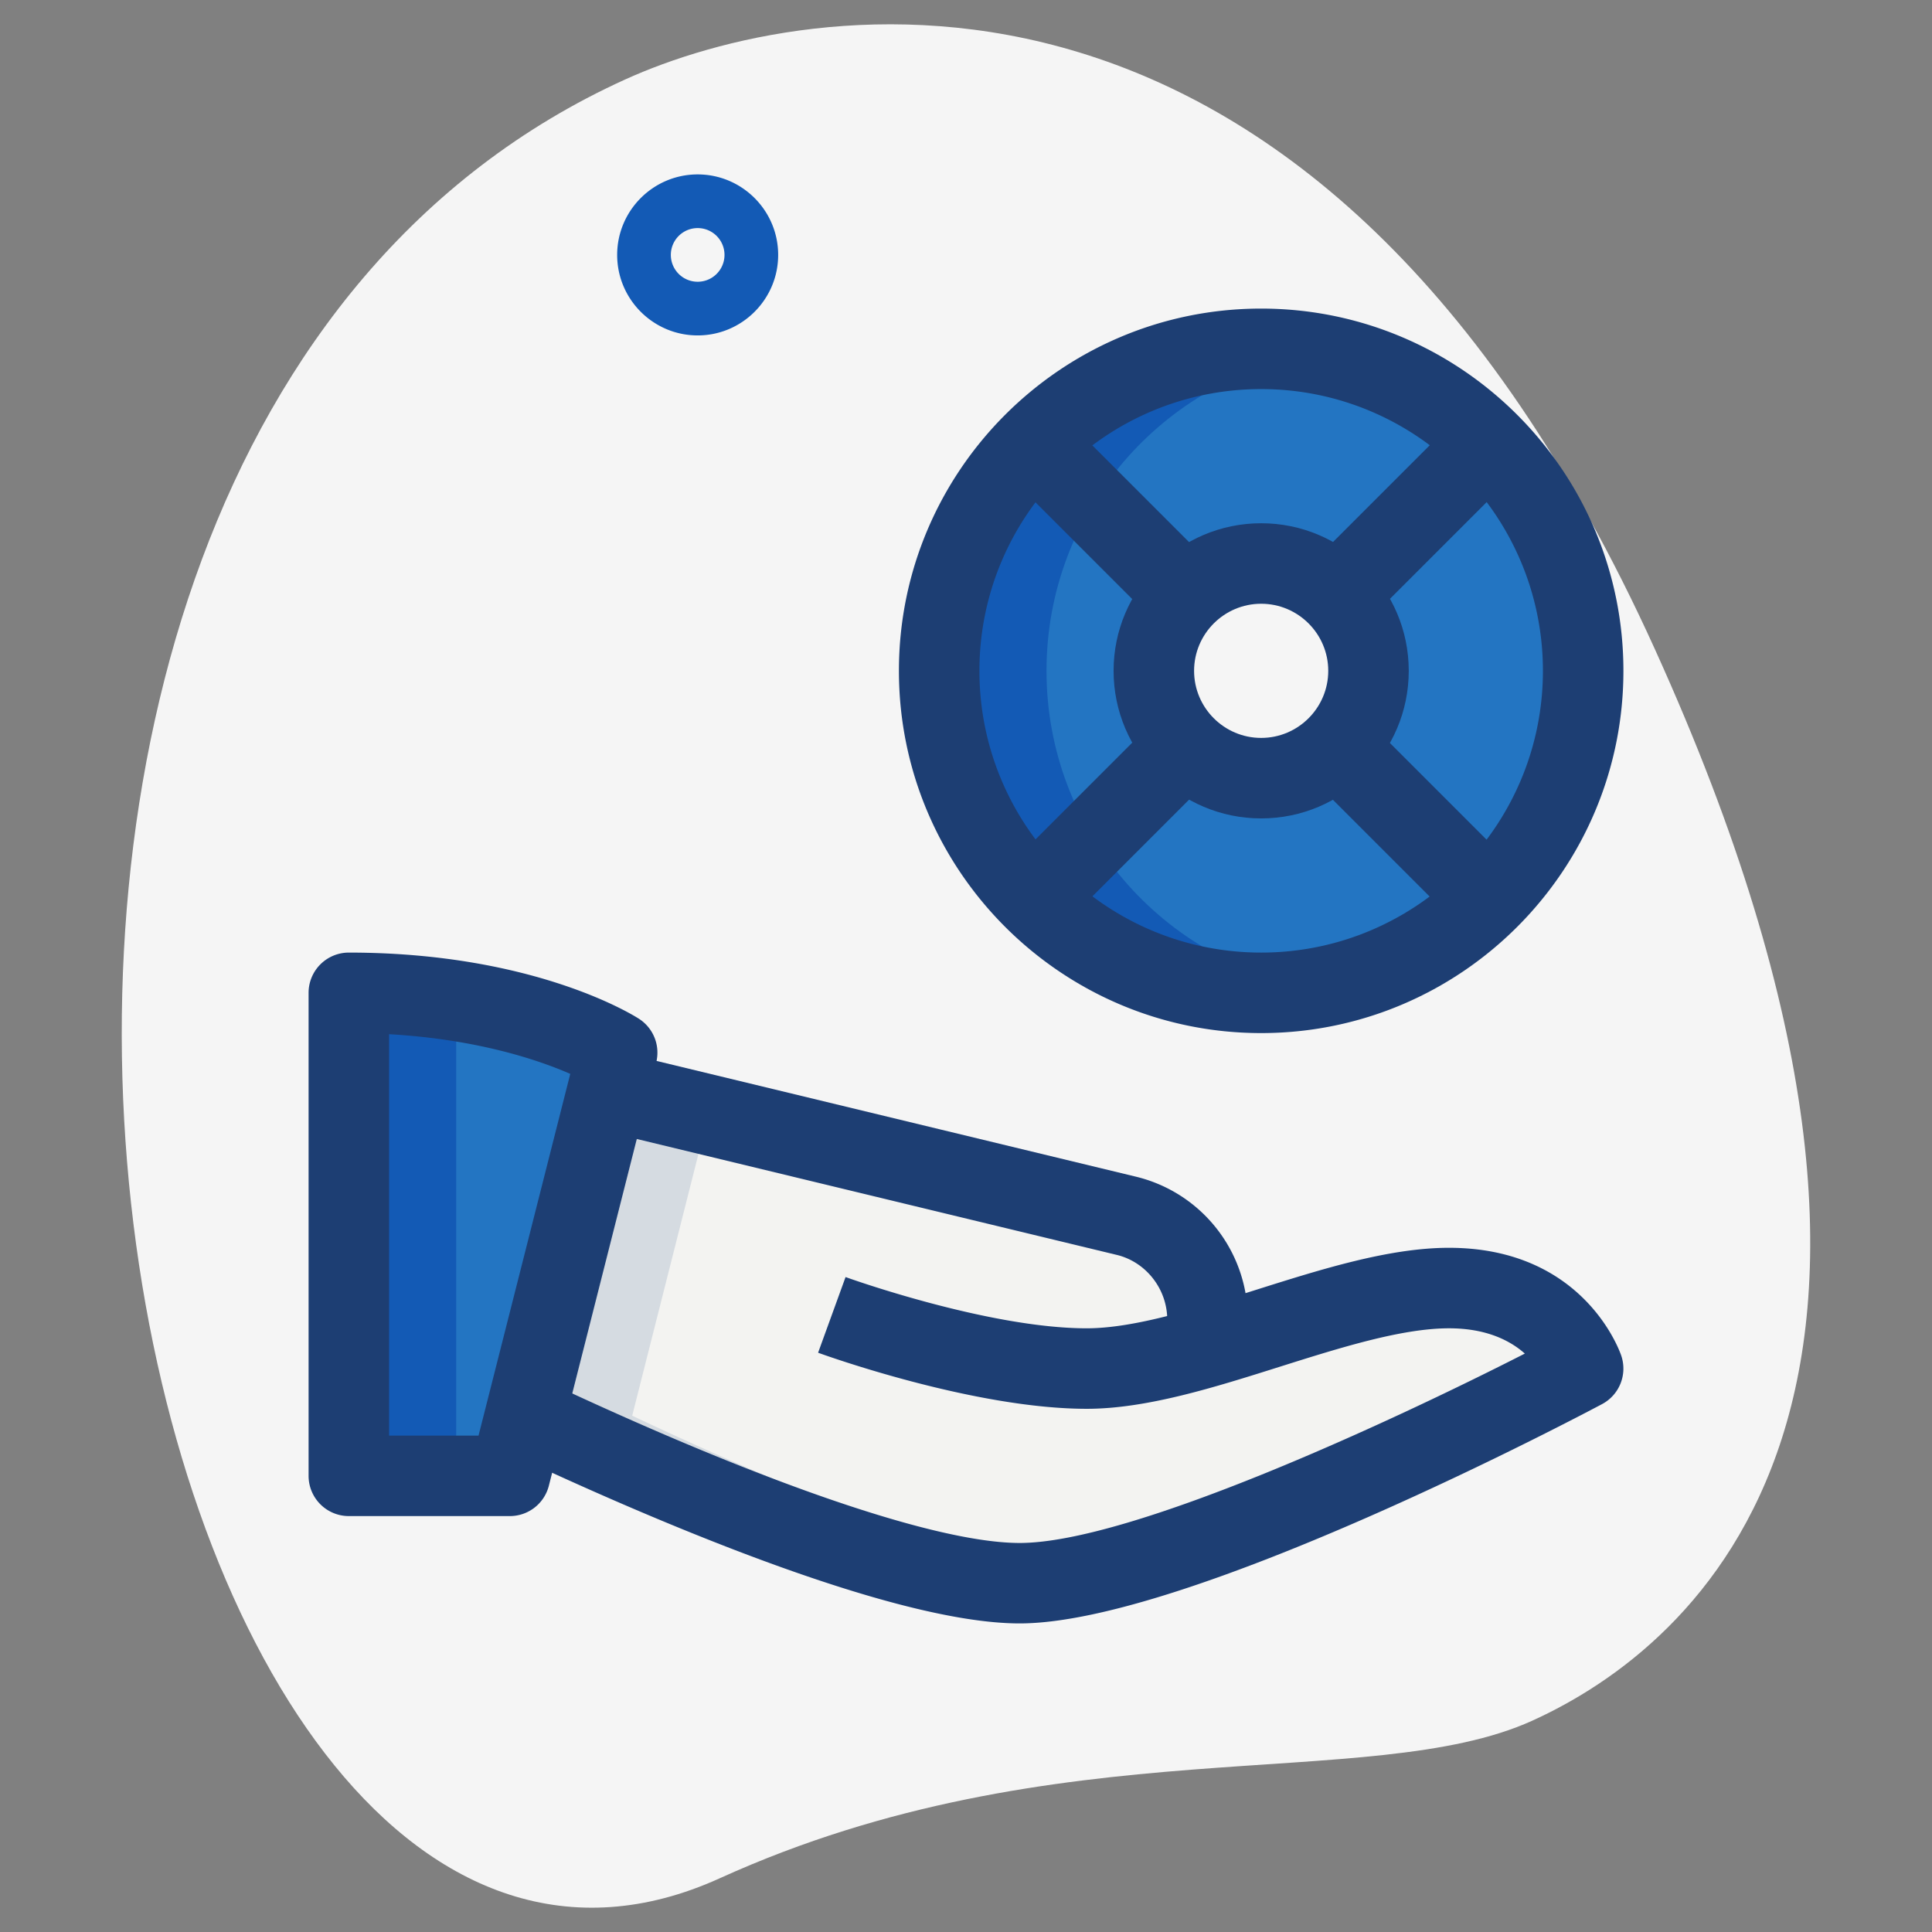
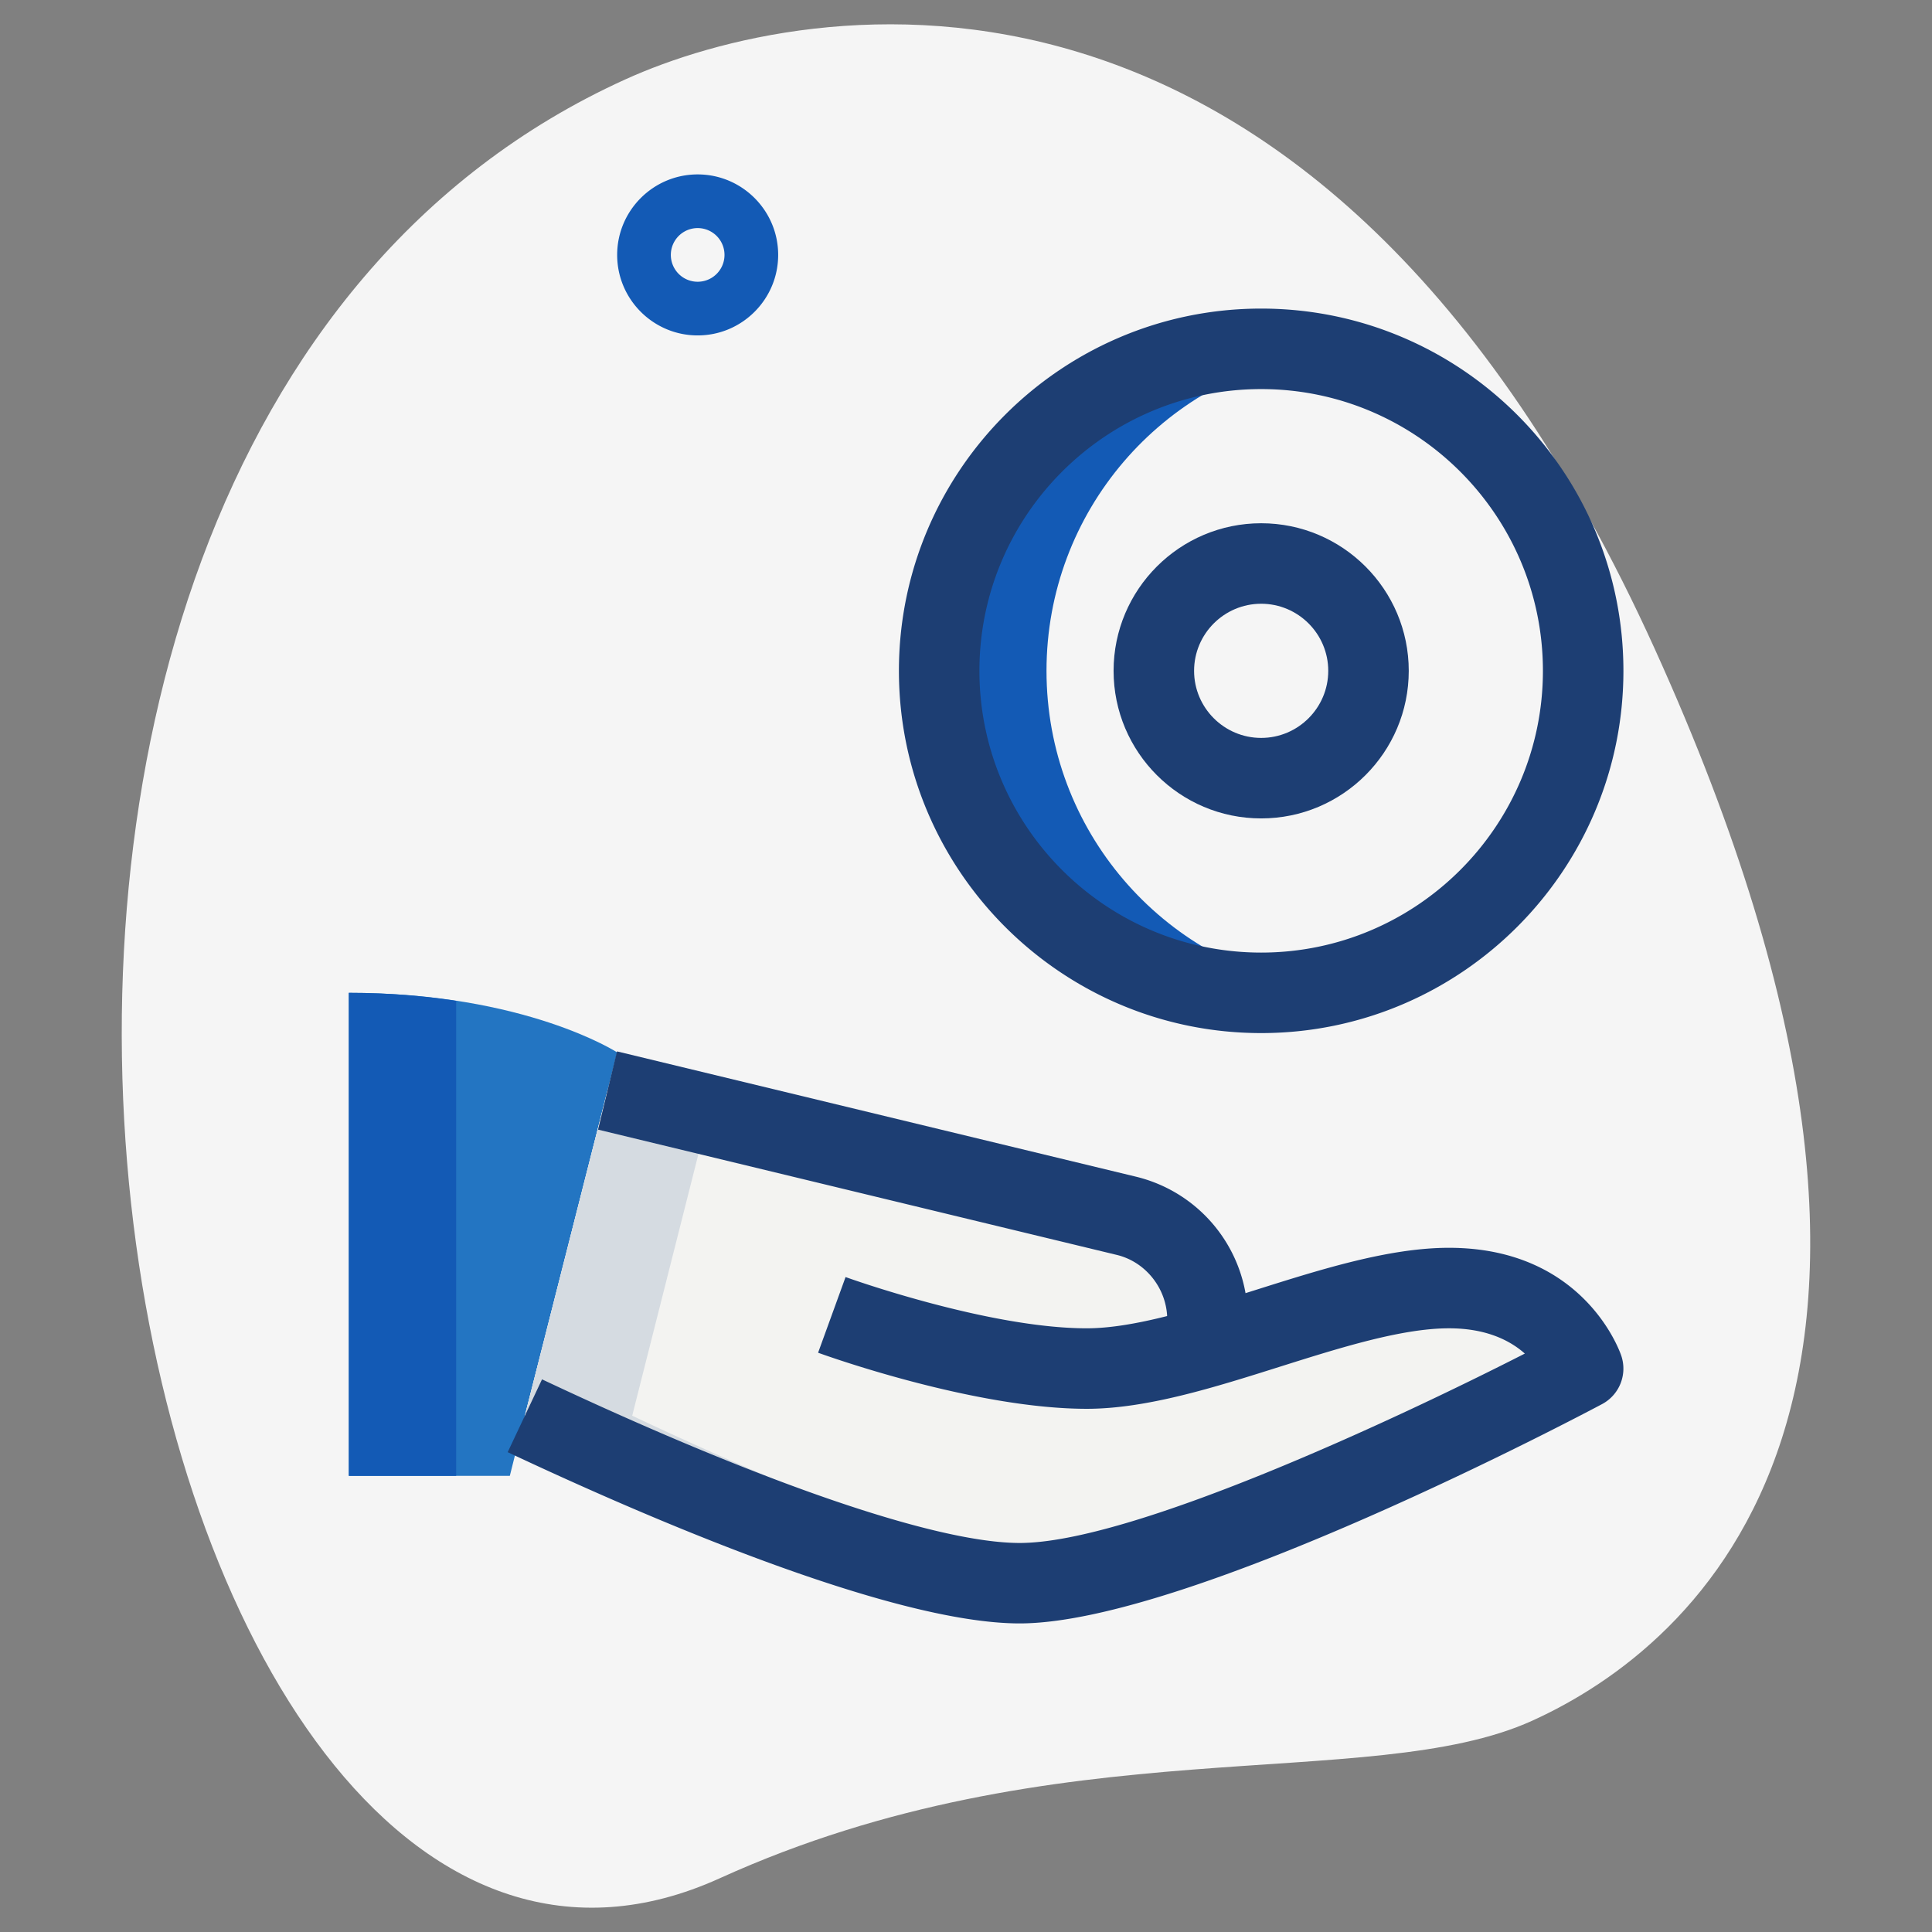
<svg xmlns="http://www.w3.org/2000/svg" width="512" height="512" x="0" y="0" viewBox="0 0 36 36" style="enable-background:new 0 0 512 512" xml:space="preserve" class="">
  <rect x="0" y="0" width="36" height="36" fill="#808080" stroke="none" />
  <g>
    <path fill="#f5f5f5" d="M13.411 34.999c6.298-2.859 12.105-1.559 15.14-2.936 3.035-1.378 8.617-6.016 2.28-19.978S14.99-.035 11.651 1.48c-15.632 7.095-9.395 38.582 1.76 33.519z" data-original="#efefef" class="" />
    <path fill="#2375c2" d="m11.5 19.61-.18.71-1.54 6.06-.28 1.12h-3v-9c3.29 0 5 1.11 5 1.11z" data-original="#2fdf84" class="" />
    <path fill="#f3f3f1" d="M29.5 25.5s-7.5 4-10.5 4c-2.39 0-7.31-2.22-9.22-3.12l1.54-6.06 9.65 2.33c.9.21 1.53 1.02 1.53 1.94v.5C24.04 24.65 25.68 24 27 24c2 0 2.5 1.5 2.5 1.5z" data-original="#f3f3f1" class="" />
-     <path fill="#2375c2" d="M23.5 6.5c-3.31 0-6 2.69-6 6s2.69 6 6 6 6-2.69 6-6-2.69-6-6-6zm0 8c-1.1 0-2-.9-2-2s.9-2 2-2 2 .9 2 2-.9 2-2 2z" data-original="#2fdf84" class="" />
    <path fill="#d5dbe1" d="M19.97 29.4c-.36.06-.68.1-.97.1-2.39 0-7.31-2.22-9.22-3.12l1.54-6.06 1.88.45-1.42 5.61c1.67.79 5.63 2.58 8.19 3.02z" data-original="#d5dbe1" class="" />
    <path fill="#135ab5" d="M8.5 18.65v8.85h-2v-9c.75 0 1.42.06 2 .15zM24.5 18.41c-.32.06-.66.09-1 .09-3.31 0-6-2.69-6-6s2.69-6 6-6c.34 0 .68.03 1 .09-2.84.47-5 2.94-5 5.91s2.16 5.44 5 5.91z" data-original="#00b871" class="" />
-     <path d="M9.5 28.25h-3a.75.75 0 0 1-.75-.75v-9a.75.75 0 0 1 .75-.75c3.475 0 5.333 1.186 5.41 1.236a.75.75 0 0 1 .317.813l-2 7.886a.75.75 0 0 1-.727.565zm-2.25-1.5h1.667l1.709-6.74c-.587-.256-1.725-.645-3.376-.739z" fill="#1d3e73" data-original="#000000" class="" />
    <path d="M19 30.25c-2.406 0-7.01-2-9.54-3.191l.64-1.357c4.112 1.938 7.356 3.049 8.9 3.049 2.072 0 6.959-2.277 9.413-3.529-.269-.239-.71-.471-1.413-.471-.884 0-2.036.364-3.149.715-1.222.386-2.485.785-3.601.785-2.108 0-4.889-1.002-5.006-1.045l.512-1.41c.026.01 2.652.955 4.494.955.884 0 2.036-.364 3.149-.715 1.222-.386 2.485-.785 3.601-.785 2.512 0 3.184 1.931 3.211 2.013a.75.75 0 0 1-.358.899c-.313.166-7.702 4.087-10.853 4.087z" fill="#1d3e73" data-original="#000000" class="" />
    <path d="M23.25 25.09h-1.5v-.5c0-.572-.399-1.081-.95-1.209l-9.656-2.332.353-1.458 9.65 2.33a2.725 2.725 0 0 1 2.104 2.669v.5zM23.5 19.25c-3.722 0-6.75-3.028-6.75-6.75s3.028-6.75 6.75-6.75 6.75 3.028 6.75 6.75-3.028 6.75-6.75 6.75zm0-12c-2.895 0-5.25 2.355-5.25 5.25s2.355 5.25 5.25 5.25 5.25-2.355 5.25-5.25-2.355-5.25-5.25-5.25z" fill="#1d3e73" data-original="#000000" class="" />
    <path d="M23.5 15.25c-1.517 0-2.75-1.233-2.75-2.75s1.233-2.75 2.75-2.75 2.75 1.233 2.75 2.75-1.233 2.75-2.75 2.75zm0-4c-.689 0-1.25.561-1.25 1.25s.561 1.25 1.25 1.25 1.25-.561 1.25-1.25-.561-1.25-1.25-1.25z" fill="#1d3e73" data-original="#000000" class="" />
-     <path d="m18.716 16.22 2.75-2.75 1.06 1.061-2.75 2.75zM24.466 10.472l2.75-2.75 1.06 1.06-2.75 2.75zM18.716 8.781l1.06-1.06 2.75 2.75-1.06 1.06zM24.465 14.531l1.06-1.06 2.75 2.75-1.06 1.06z" fill="#1d3e73" data-original="#000000" class="" />
-     <path fill="#135ab5" d="M13 6.25c-.827 0-1.5-.673-1.5-1.5s.673-1.5 1.5-1.5 1.5.673 1.5 1.5-.673 1.5-1.5 1.5zm0-2a.5.5 0 1 0 0 1 .5.5 0 0 0 0-1z" data-original="#a4afc1" class="" />
+     <path fill="#135ab5" d="M13 6.25c-.827 0-1.5-.673-1.5-1.5s.673-1.5 1.5-1.5 1.5.673 1.5 1.5-.673 1.5-1.5 1.5m0-2a.5.5 0 1 0 0 1 .5.5 0 0 0 0-1z" data-original="#a4afc1" class="" />
  </g>
</svg>